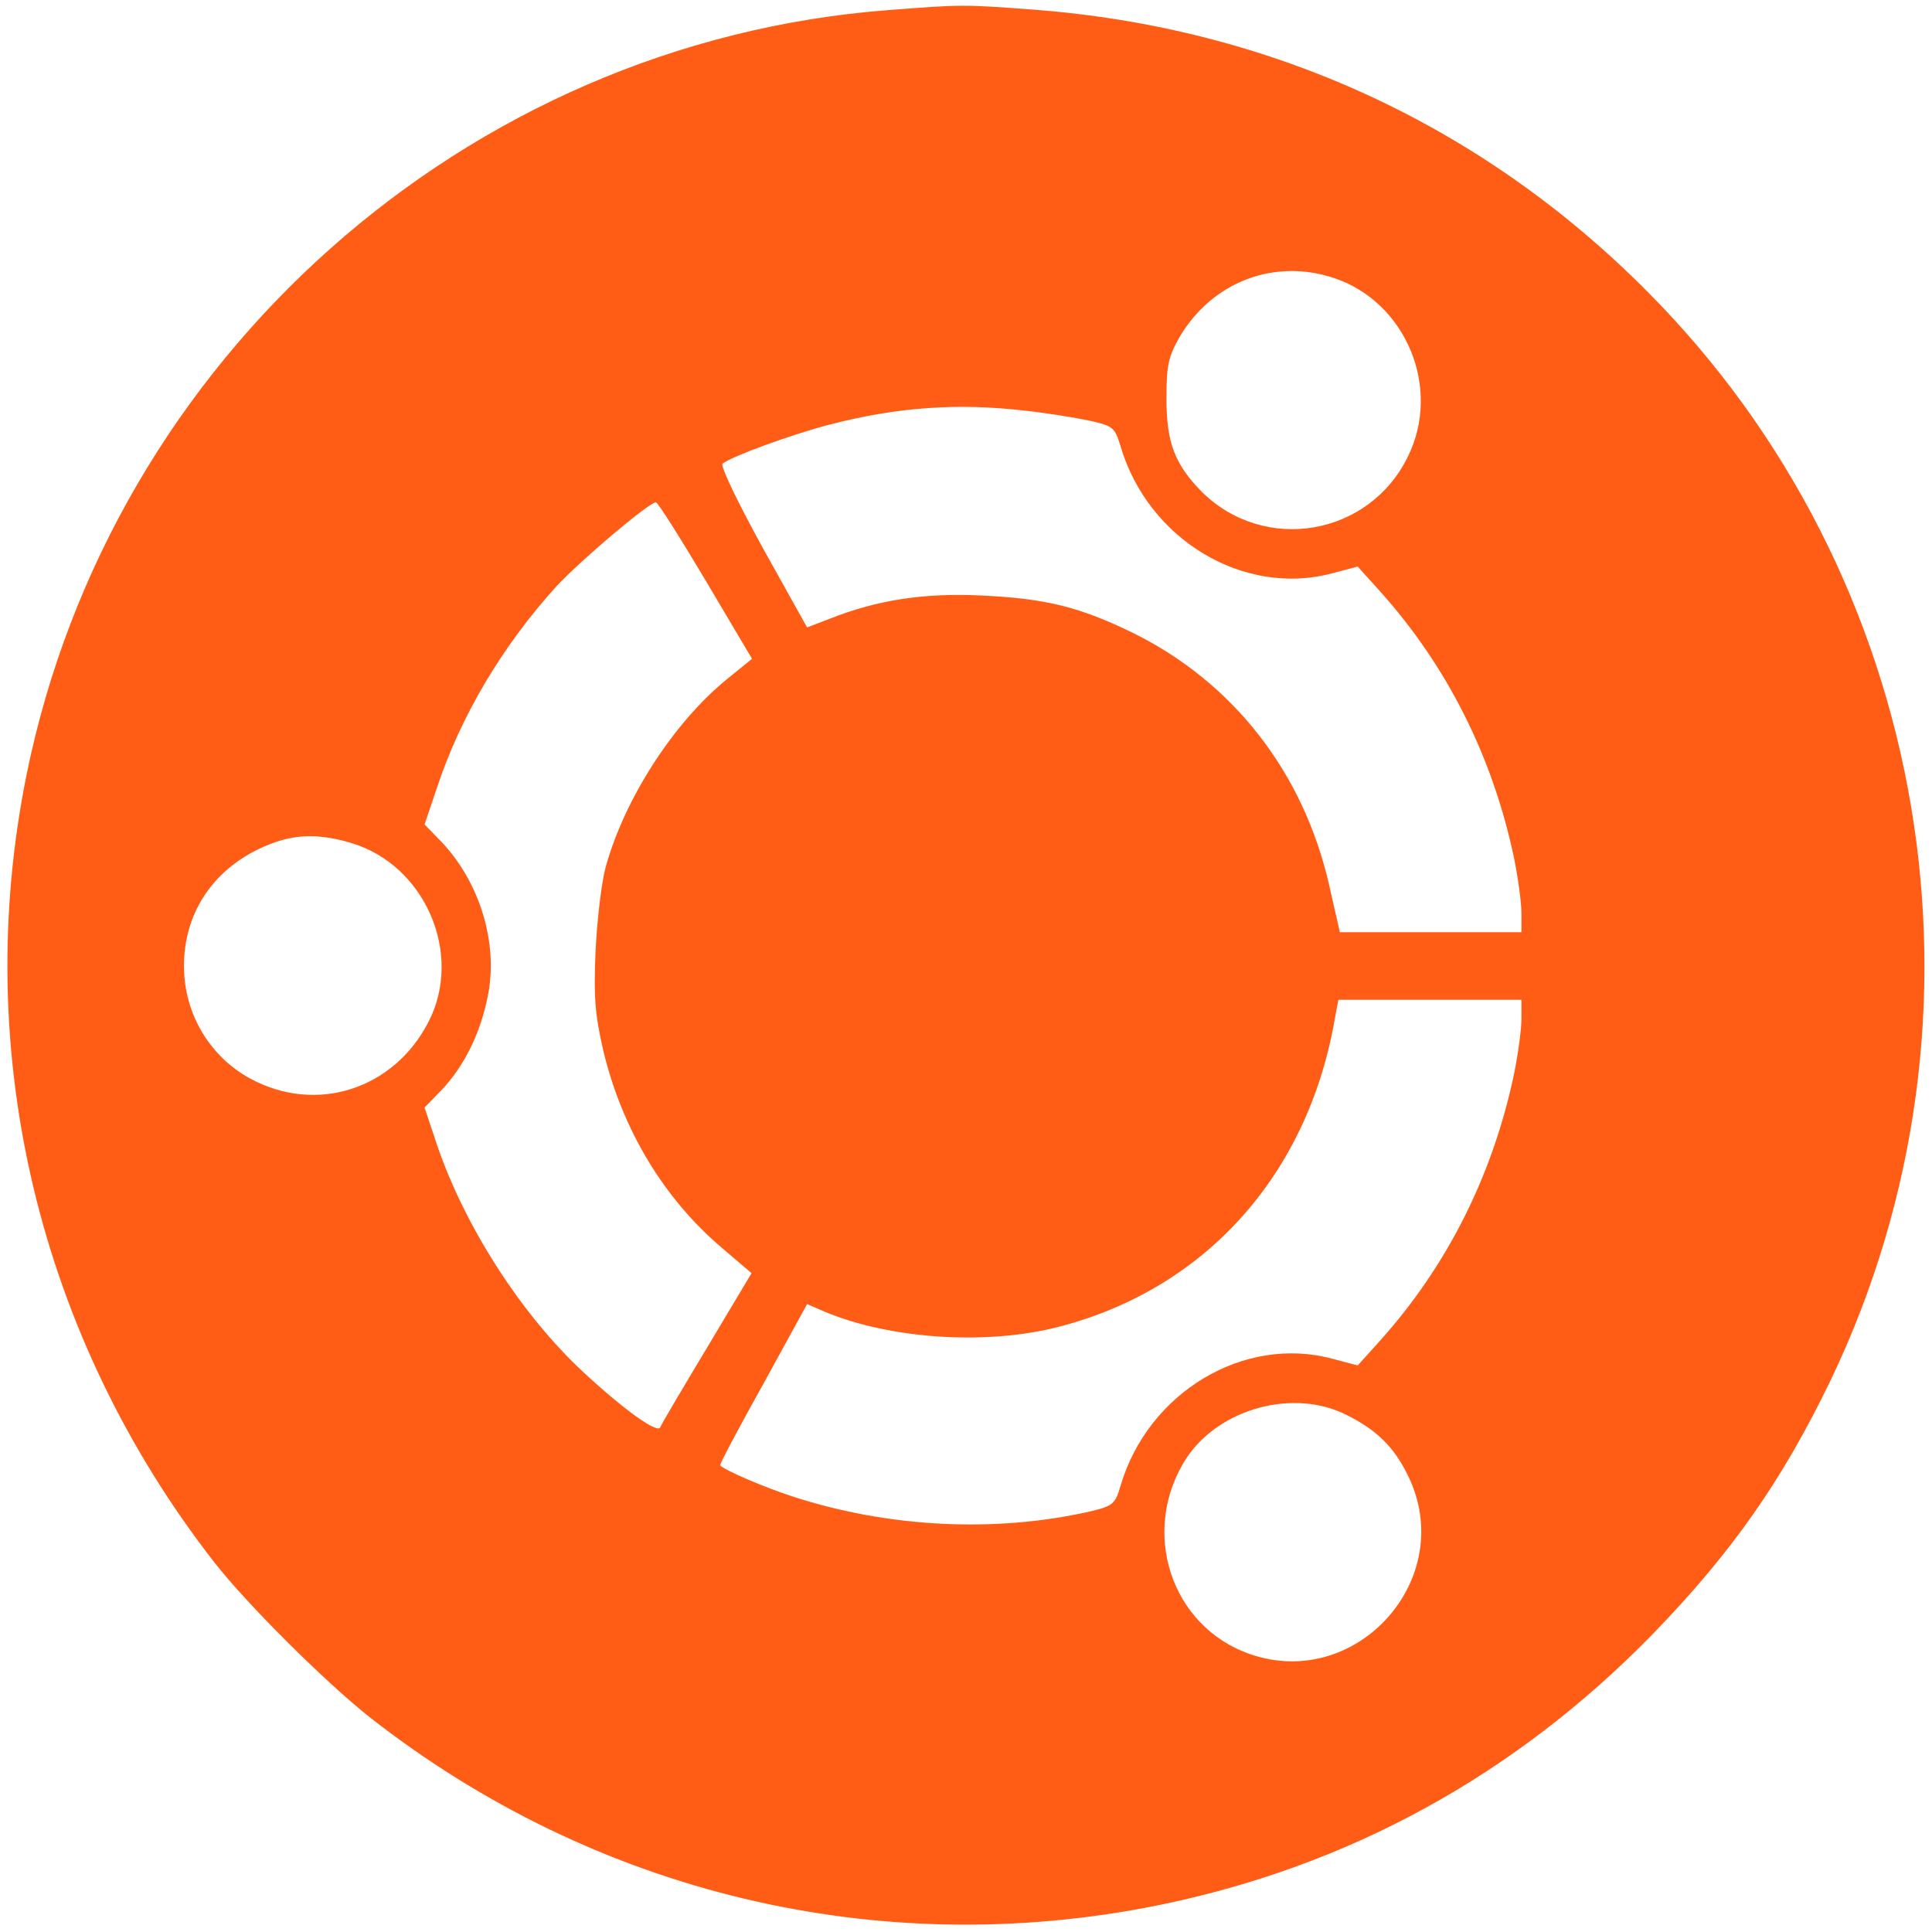
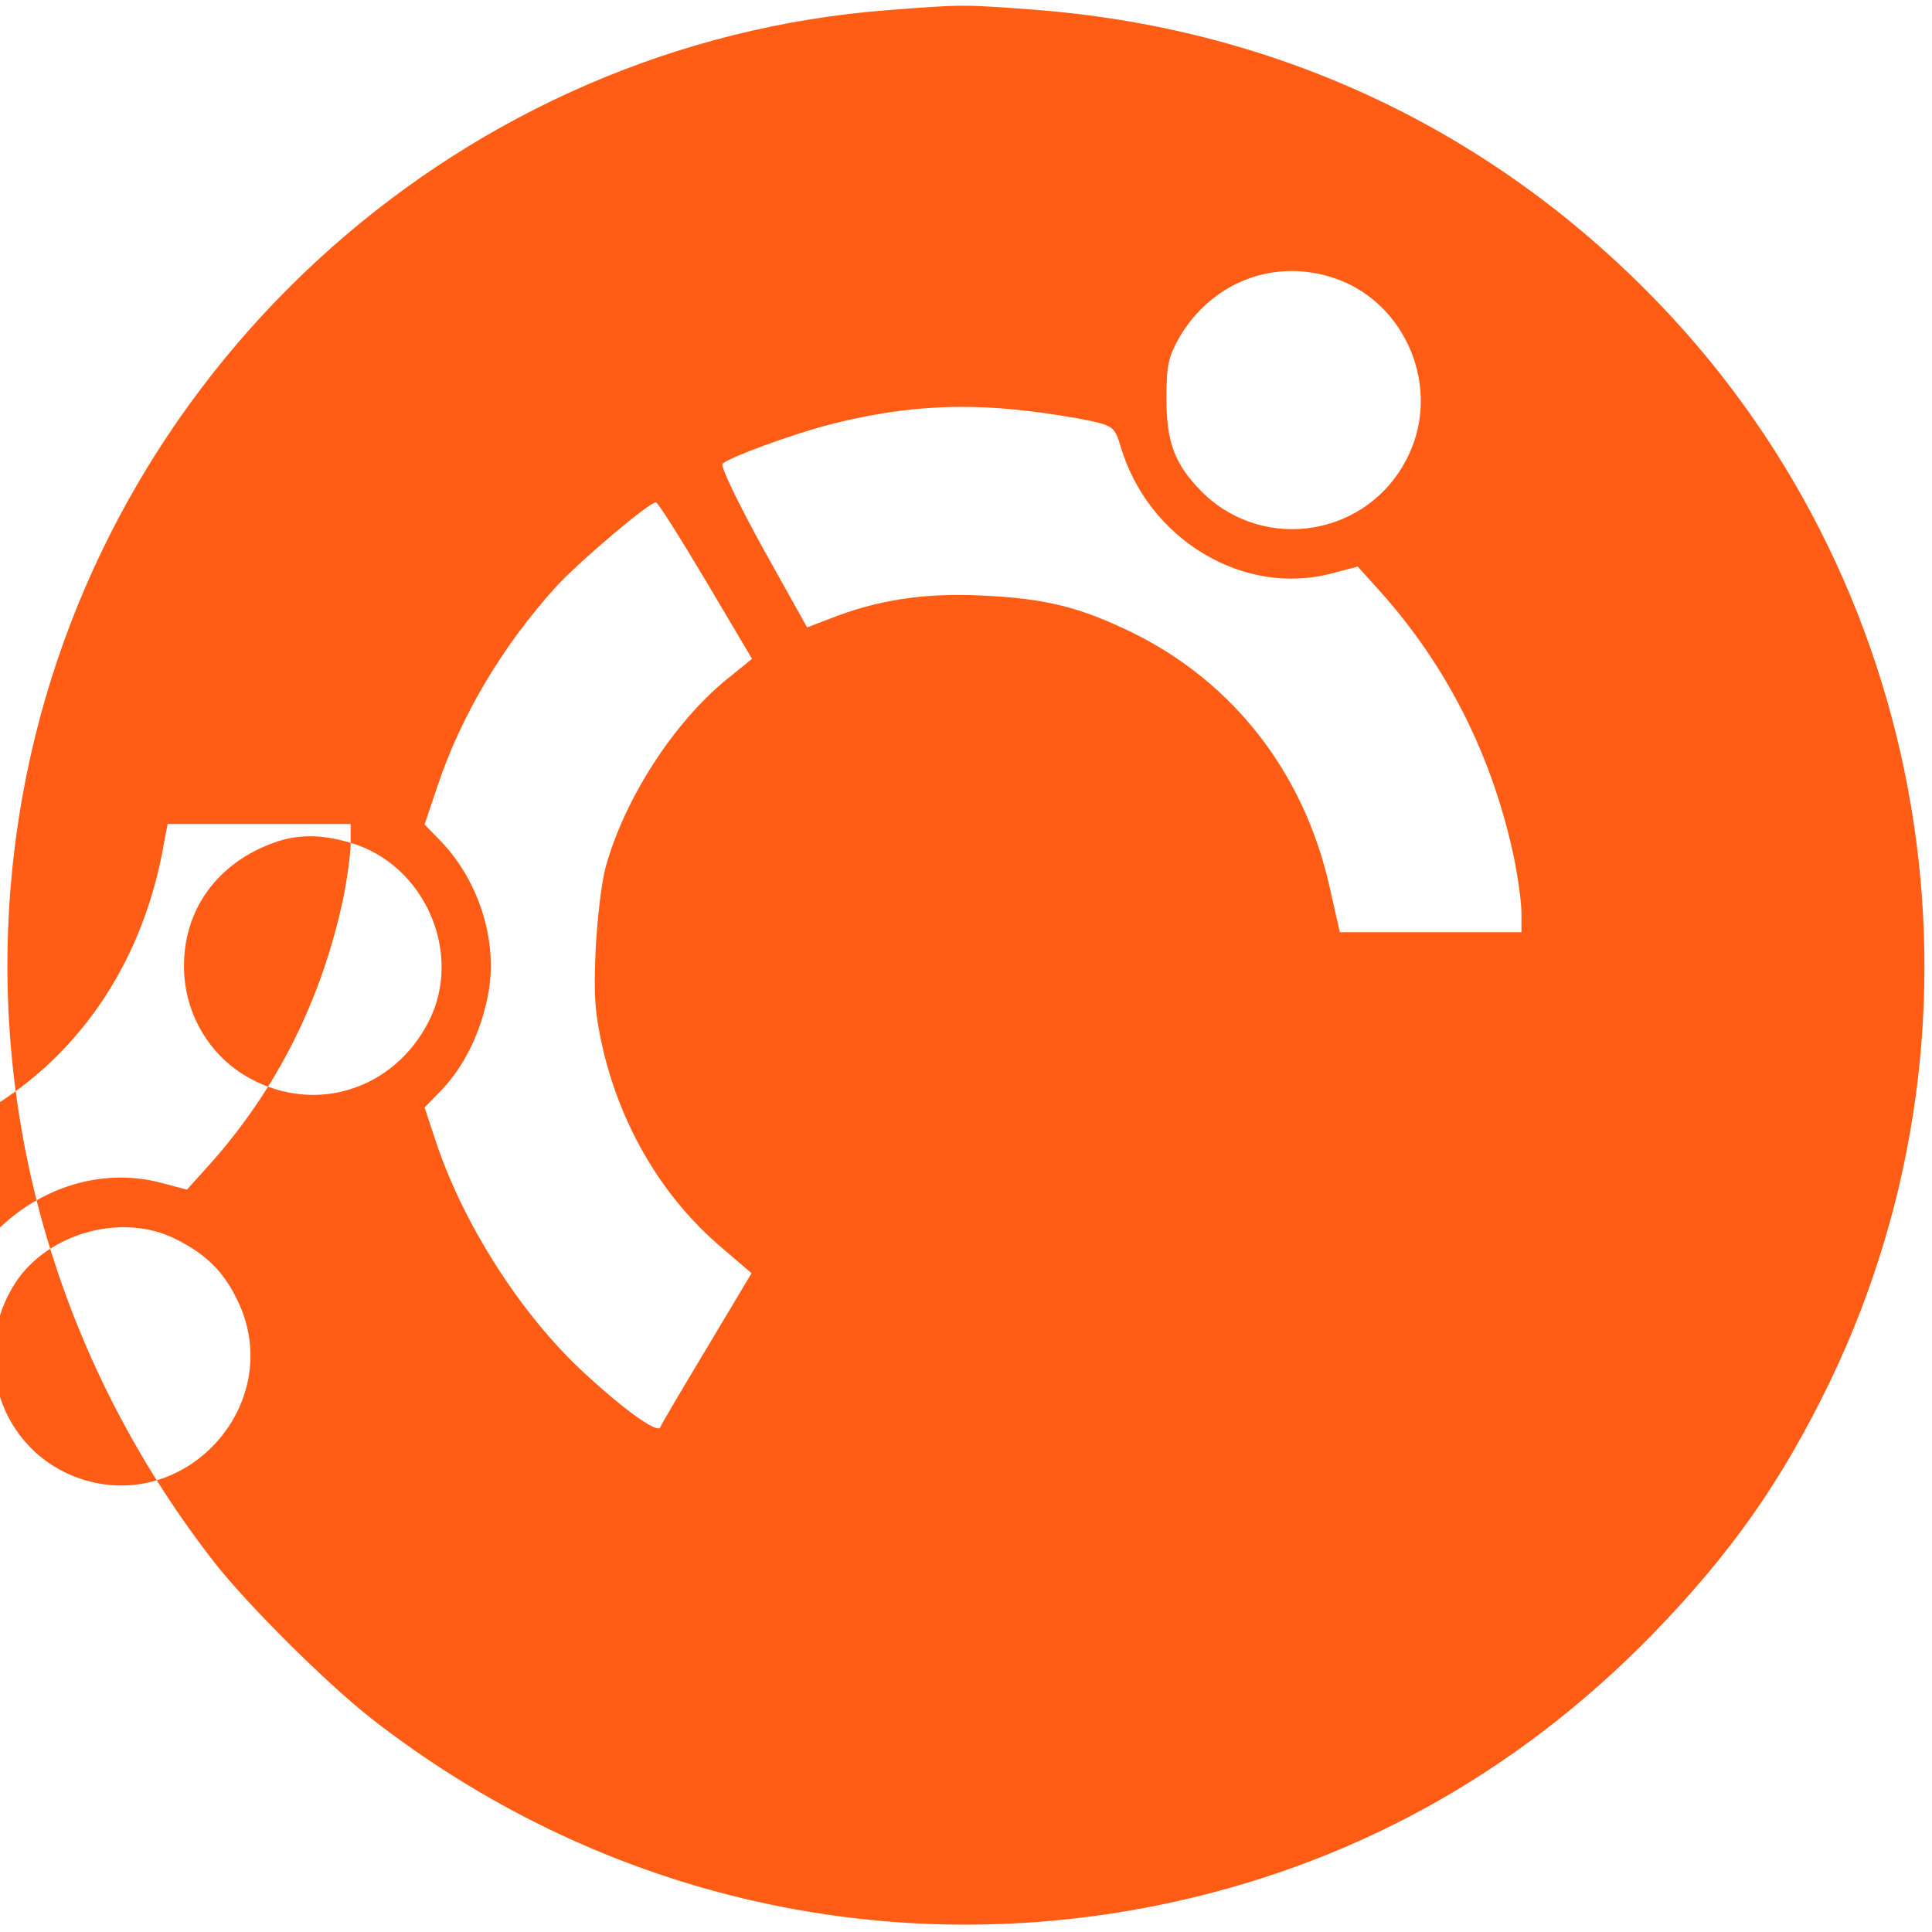
<svg xmlns="http://www.w3.org/2000/svg" width="288" height="288">
  <svg width="288" height="288" version="1.0" viewBox="0 0 400 400">
-     <path fill="#ff5d15" d="M1838 3979 c-873 -67 -1608 -720 -1783 -1583 -116 -574 25 -1164 389-1631 68 -87 229 -247 321 -320 467 -366 1055 -506 1631 -390 395 80 740 269 1025 561 165 170 269 319 369 526 362 755 209 1665 -381 2256 -342 344 -780 545 -1269 582 -147 11 -147 11 -302 -1z m925 -555 c148 -50 222 -227 152 -369 -80 -165 -297 -202 -427 -73 -56 57 -73 102 -73 193 0 69 4 86 27 127 68 115 197 164 321 122z m-643 -274 c47 -5 108 -15 136 -21 49 -11 52 -14 64 -53 57 -193 255 -312 438 -263 l53 14 46 -51 c140 -156 234 -344 278 -554 8 -40 15 -91 15 -113 l0 -39 -188 0 -188 0 -22 97 c-53 233 -198 420 -407 523 -109 53 -180 71 -312 77 -118 6 -217 -9 -315 -48 l-47 -18 -92 165 c-50 91 -88 169 -83 174 16 14 144 61 222 81 139 36 264 45 402 29z m-659 -352 l96 -162 -53 -43 c-110 -90 -211 -247 -250 -388 -9 -33 -18 -112 -21 -175 -4 -95 -1 -131 16 -205 39 -163 125 -306 245 -408 l62 -53 -92 -154 c-51 -85 -95 -159 -97 -165 -5 -14 -75 36 -158 113 -132 122 -252 311 -308 483 l-22 66 36 37 c47 50 80 118 95 194 22 108 -16 234 -95 318 l-36 37 26 77 c49 148 136 294 247 416 51 55 192 174 206 174 4 0 50 -73 103 -162z m-735 -543 c154 -45 234 -230 161 -371 -72 -140 -233 -191 -369 -117 -83 45 -136 133 -137 229 -2 120 69 218 188 260 48 17 97 17 157 -1z m2424 -364 c0 -22 -7 -73 -15 -113 -44 -210 -138 -398 -278 -554 l-46 -51 -53 14 c-183 49 -381 -70 -438 -263 -11 -38 -16 -42 -62 -53 -197 -45 -419 -34 -618 31 -55 18 -136 52 -149 64 -2 1 38 77 89 168 l91 166 37 -16 c132 -55 324 -69 472 -34 310 75 528 314 584 643 l7 37 189 0 190 0 0 -39z m-361 -821 c62 -31 98 -67 126 -125 104 -211 -104 -446 -326 -370 -166 57 -230 257 -132 407 69 103 223 144 332 88z" class="color000 svgShape" transform="matrix(.1 0 0 -.1 0 400)" />
+     <path fill="#ff5d15" d="M1838 3979 c-873 -67 -1608 -720 -1783 -1583 -116 -574 25 -1164 389-1631 68 -87 229 -247 321 -320 467 -366 1055 -506 1631 -390 395 80 740 269 1025 561 165 170 269 319 369 526 362 755 209 1665 -381 2256 -342 344 -780 545 -1269 582 -147 11 -147 11 -302 -1z m925 -555 c148 -50 222 -227 152 -369 -80 -165 -297 -202 -427 -73 -56 57 -73 102 -73 193 0 69 4 86 27 127 68 115 197 164 321 122z m-643 -274 c47 -5 108 -15 136 -21 49 -11 52 -14 64 -53 57 -193 255 -312 438 -263 l53 14 46 -51 c140 -156 234 -344 278 -554 8 -40 15 -91 15 -113 l0 -39 -188 0 -188 0 -22 97 c-53 233 -198 420 -407 523 -109 53 -180 71 -312 77 -118 6 -217 -9 -315 -48 l-47 -18 -92 165 c-50 91 -88 169 -83 174 16 14 144 61 222 81 139 36 264 45 402 29z m-659 -352 l96 -162 -53 -43 c-110 -90 -211 -247 -250 -388 -9 -33 -18 -112 -21 -175 -4 -95 -1 -131 16 -205 39 -163 125 -306 245 -408 l62 -53 -92 -154 c-51 -85 -95 -159 -97 -165 -5 -14 -75 36 -158 113 -132 122 -252 311 -308 483 l-22 66 36 37 c47 50 80 118 95 194 22 108 -16 234 -95 318 l-36 37 26 77 c49 148 136 294 247 416 51 55 192 174 206 174 4 0 50 -73 103 -162z m-735 -543 c154 -45 234 -230 161 -371 -72 -140 -233 -191 -369 -117 -83 45 -136 133 -137 229 -2 120 69 218 188 260 48 17 97 17 157 -1z c0 -22 -7 -73 -15 -113 -44 -210 -138 -398 -278 -554 l-46 -51 -53 14 c-183 49 -381 -70 -438 -263 -11 -38 -16 -42 -62 -53 -197 -45 -419 -34 -618 31 -55 18 -136 52 -149 64 -2 1 38 77 89 168 l91 166 37 -16 c132 -55 324 -69 472 -34 310 75 528 314 584 643 l7 37 189 0 190 0 0 -39z m-361 -821 c62 -31 98 -67 126 -125 104 -211 -104 -446 -326 -370 -166 57 -230 257 -132 407 69 103 223 144 332 88z" class="color000 svgShape" transform="matrix(.1 0 0 -.1 0 400)" />
  </svg>
</svg>